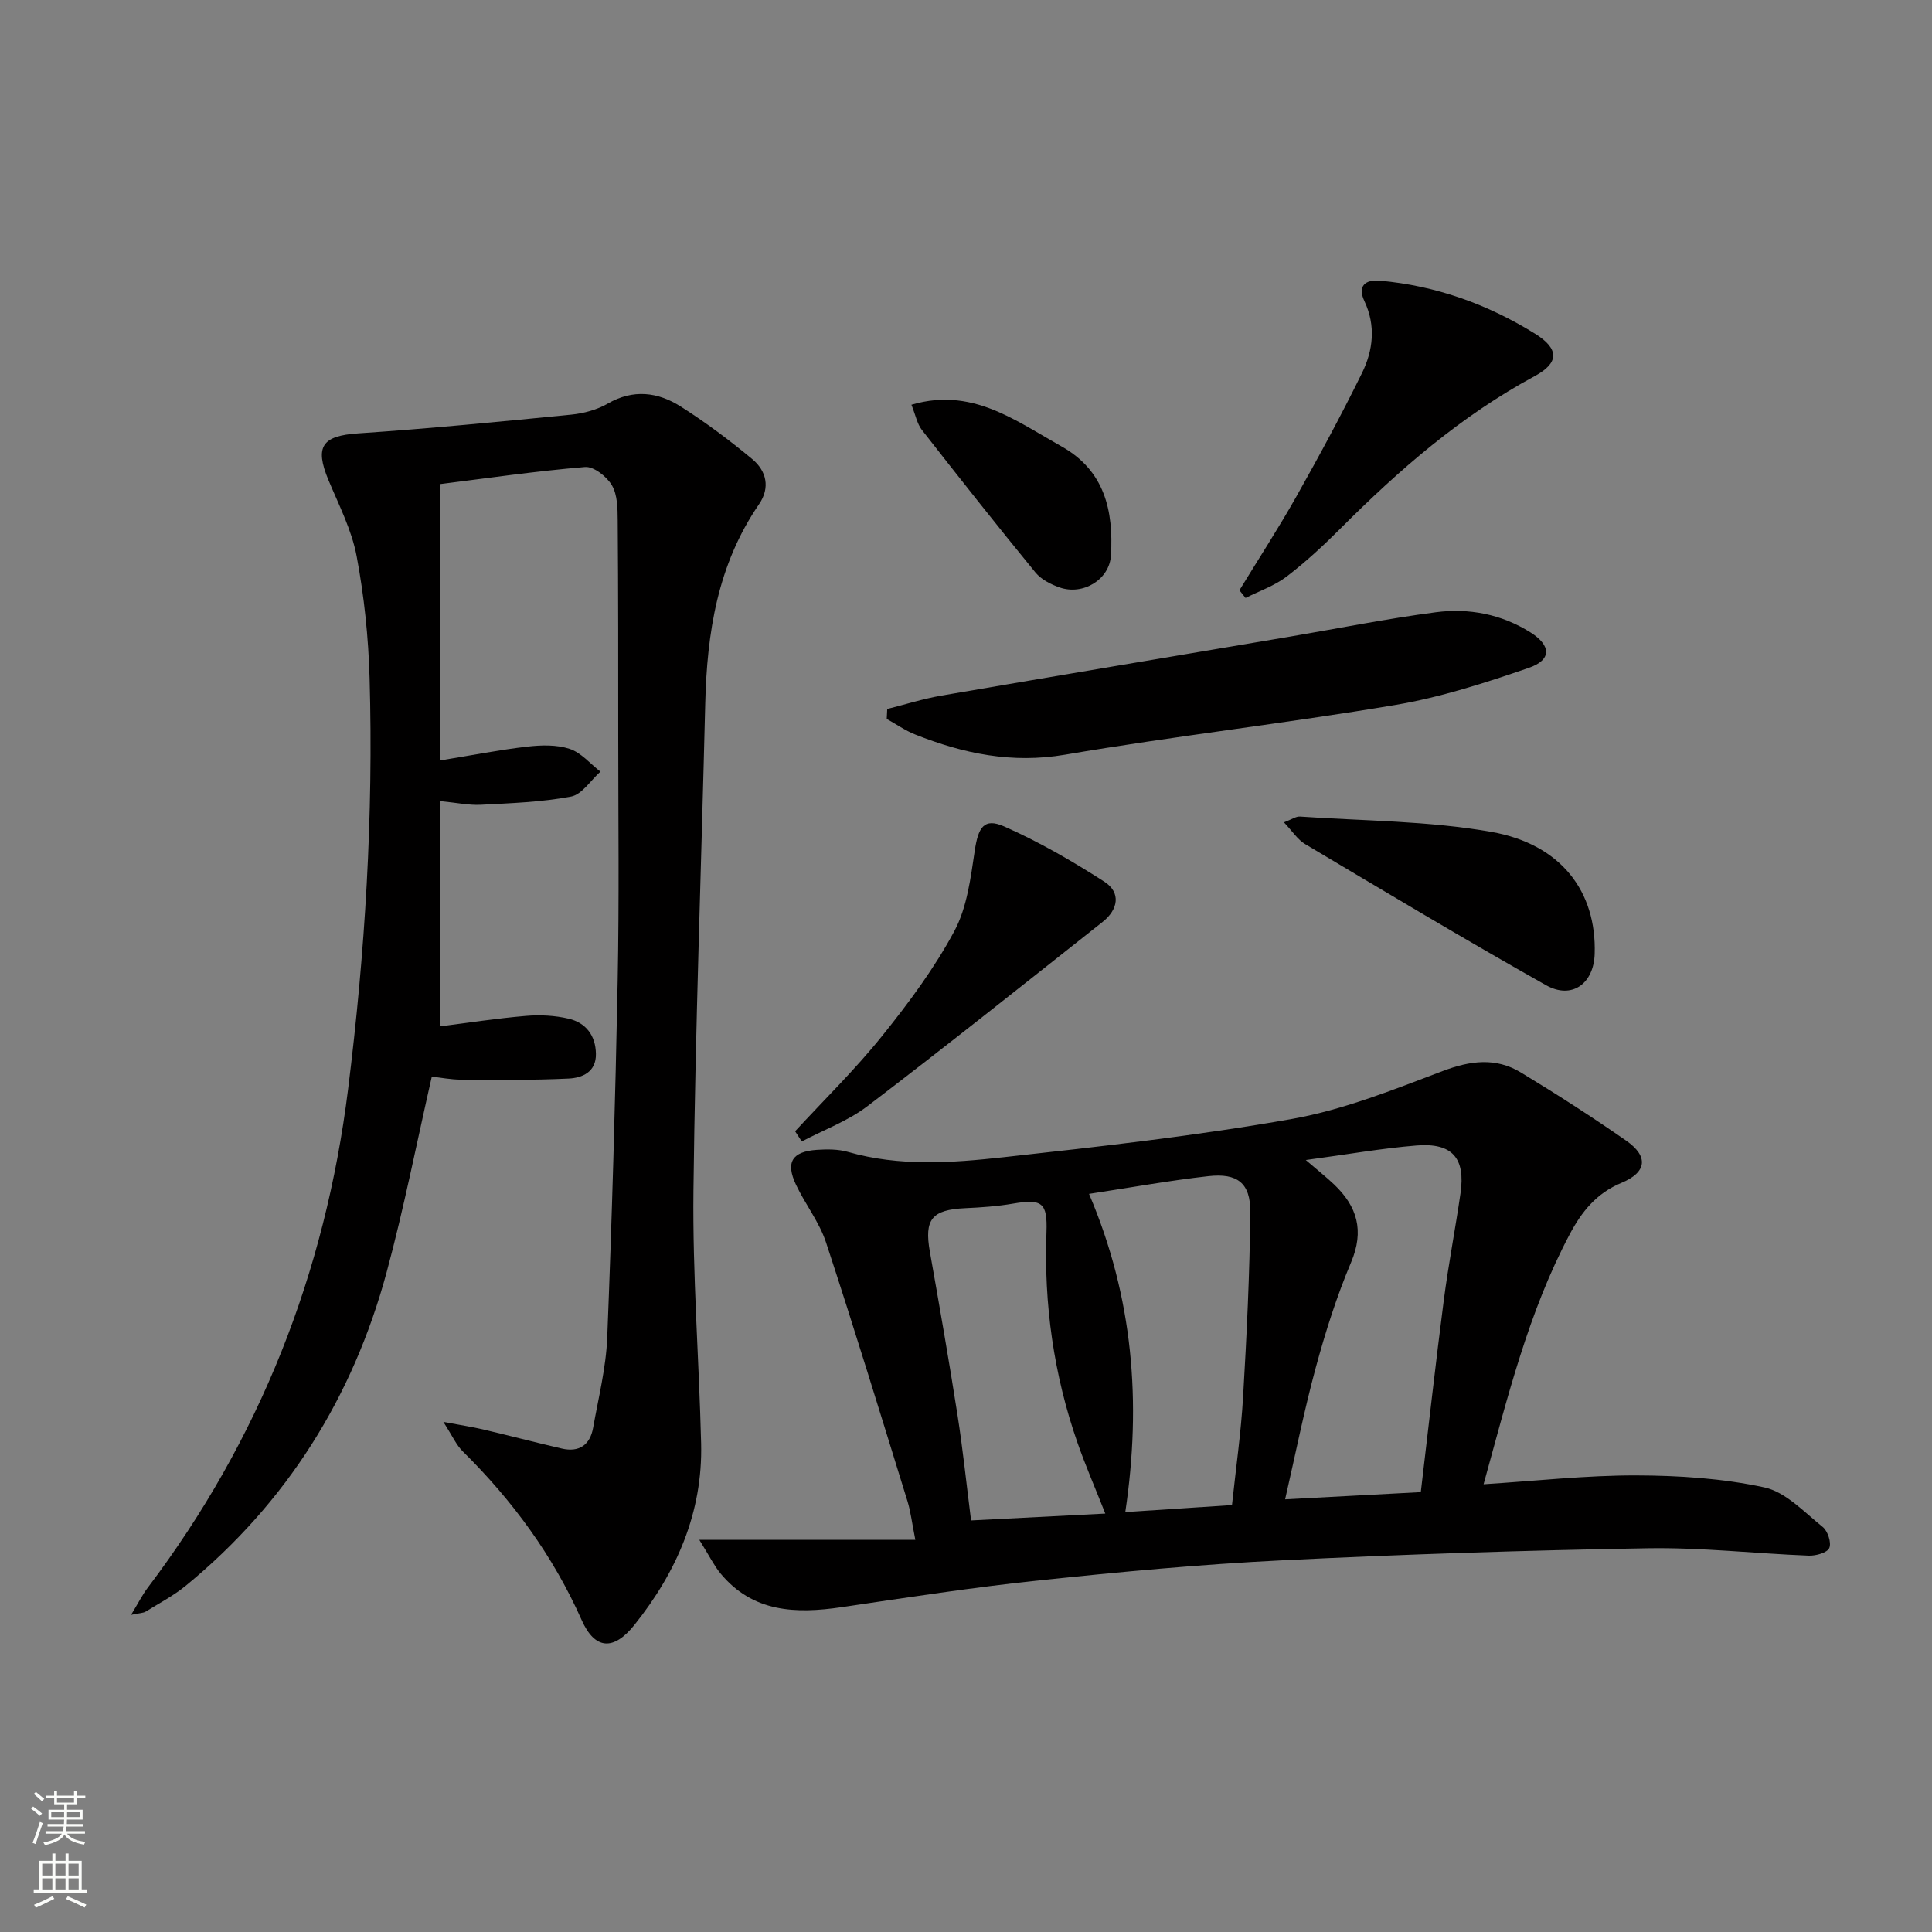
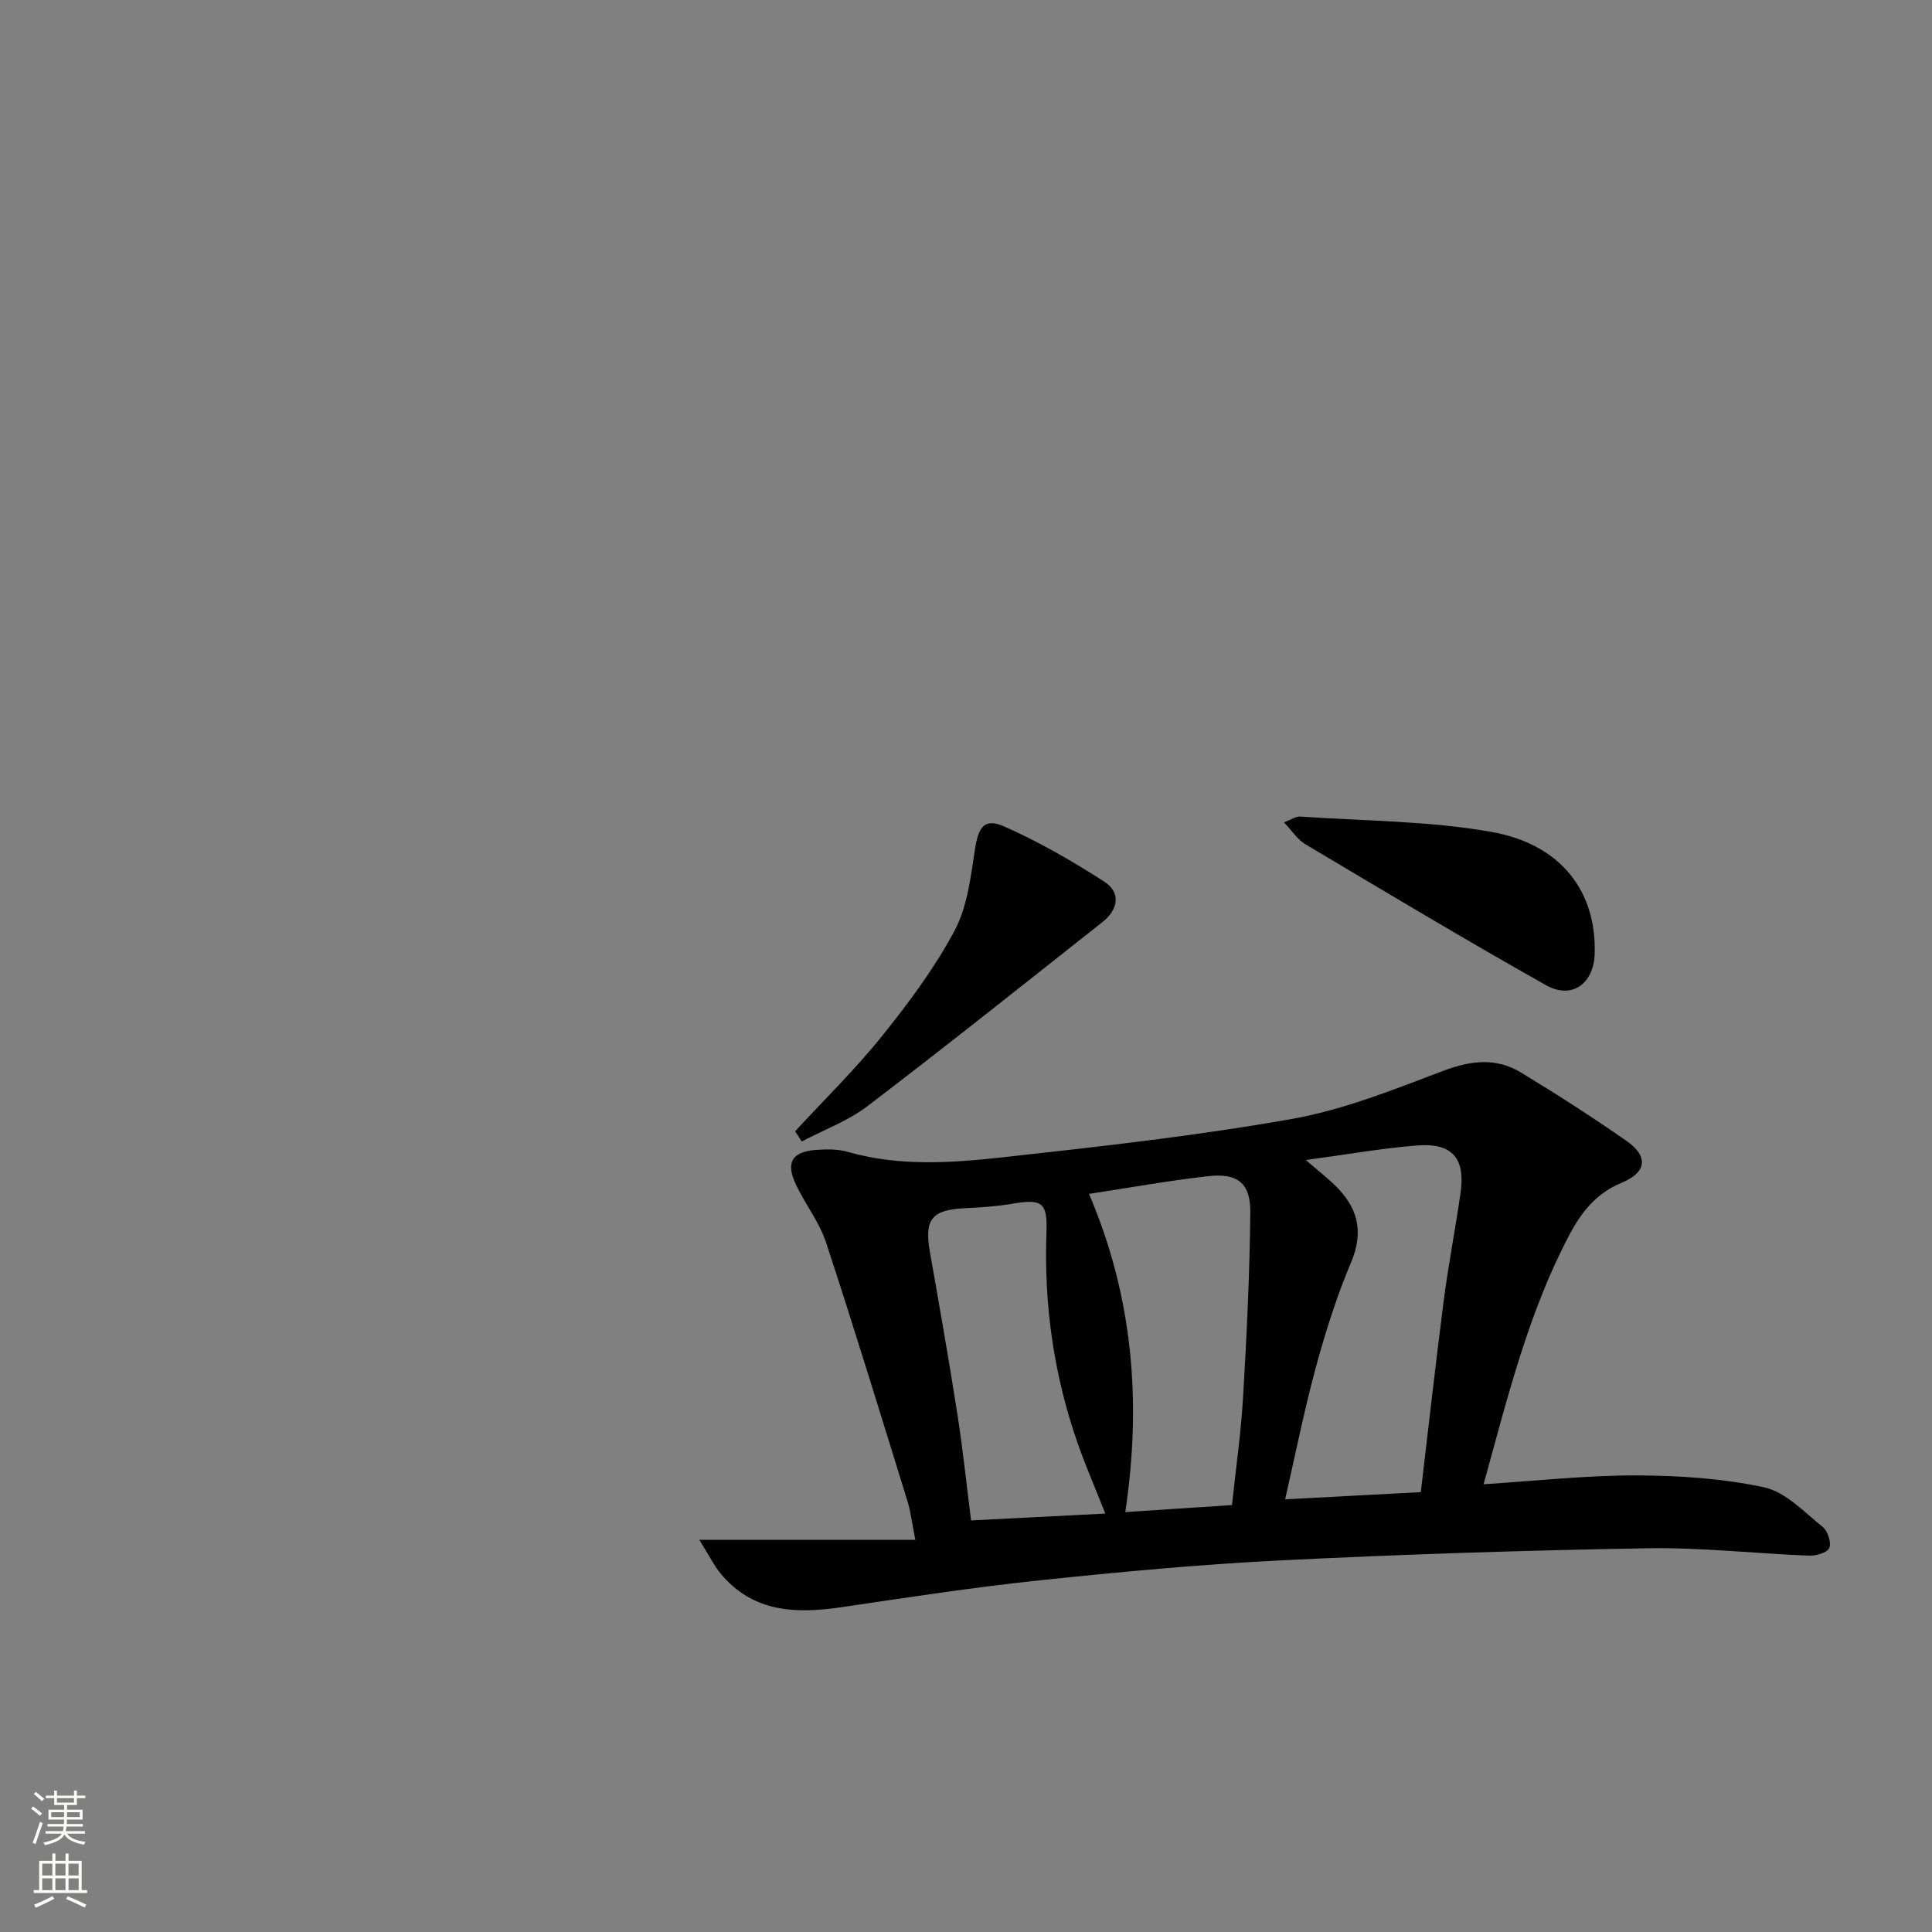
<svg xmlns="http://www.w3.org/2000/svg" enable-background="new 0 0 400 400" viewBox="0 0 400 400">
  <rect x="0" y="0" width="400" height="400" fill="#808080" stroke="none" />
  <g fill="#010000">
-     <path d="m91.79 294.39c3.74.7 5.94 1.03 8.1 1.53 5.49 1.29 10.94 2.72 16.43 3.99 3.59.83 5.85-.76 6.48-4.31 1.1-6.2 2.67-12.41 2.92-18.66.98-24.6 1.68-49.22 2.16-73.83.33-16.82.12-33.66.12-50.49 0-14.96.01-29.92-.11-44.88-.02-2.46-.04-5.28-1.2-7.26-1.05-1.8-3.76-3.94-5.56-3.79-10.21.85-20.37 2.33-30.04 3.54v57.22c6.69-1.09 12.36-2.21 18.09-2.87 2.89-.33 6.07-.42 8.77.47 2.38.79 4.26 3.08 6.36 4.71-2.01 1.79-3.81 4.73-6.08 5.16-6.12 1.16-12.43 1.37-18.68 1.7-2.44.13-4.92-.42-8.38-.75v46.62c5.59-.71 11.64-1.65 17.72-2.16 2.92-.25 6.01-.09 8.85.58 3.57.84 5.58 3.48 5.64 7.28.06 3.77-2.83 4.97-5.63 5.11-7.41.36-14.85.27-22.28.23-2.13-.01-4.25-.43-6.07-.63-3.14 13.76-5.77 27.26-9.35 40.5-7 25.91-20.7 47.74-41.53 64.86-2.55 2.1-5.54 3.66-8.37 5.41-.49.3-1.18.28-3.01.67 1.49-2.46 2.33-4.14 3.44-5.61 23.19-30.65 36.74-65.11 41.49-103.23 3.53-28.28 5.26-56.64 4.45-85.11-.24-8.44-1.12-16.94-2.68-25.23-1.02-5.43-3.67-10.58-5.83-15.75-2.92-6.99-1.29-9.18 6.12-9.68 14.73-.99 29.43-2.43 44.13-3.88 2.59-.26 5.34-1 7.57-2.29 5.29-3.05 10.37-2.39 15.09.6 5.16 3.27 10.1 6.97 14.81 10.88 2.96 2.46 3.79 5.92 1.39 9.4-8.56 12.46-10.75 26.58-11.11 41.26-.81 33.6-2.05 67.19-2.44 100.8-.2 17.44 1.16 34.9 1.59 52.35.35 14.28-5.06 26.62-13.81 37.57-4.28 5.36-8.17 5.19-10.93-1.02-5.92-13.31-14.29-24.71-24.58-34.88-1.35-1.3-2.13-3.15-4.05-6.13z" />
    <path d="m144.78 318.8h44.73c-.72-3.63-.97-5.86-1.62-7.97-5.54-17.89-11.01-35.81-16.87-53.6-1.38-4.2-4.29-7.88-6.21-11.93-2.21-4.66-.83-6.89 4.33-7.24 2.13-.14 4.4-.15 6.42.43 10.66 3.06 21.5 2.28 32.2 1.1 19.97-2.2 39.98-4.43 59.75-7.93 10.65-1.89 20.98-6.05 31.18-9.91 5.72-2.17 11-2.86 16.2.3 7.4 4.48 14.69 9.17 21.79 14.11 4.67 3.25 4.31 6.55-1 8.75-5.17 2.14-8.22 5.98-10.69 10.63-8.55 16.12-12.83 33.68-17.83 51.76 10.86-.69 21.2-1.85 31.54-1.83 8.89.02 17.94.61 26.59 2.48 4.43.96 8.26 5.13 12.09 8.2 1.04.84 1.83 3.26 1.35 4.35-.43.98-2.77 1.63-4.23 1.58-11.13-.43-22.26-1.72-33.37-1.53-25.27.43-50.54 1.25-75.78 2.5-16.76.83-33.49 2.39-50.18 4.15-13.69 1.44-27.31 3.54-40.93 5.55-9.47 1.39-18.37 1.12-25.08-7-1.33-1.62-2.25-3.54-4.38-6.95zm149.38-9.87c1.63-13.72 3.08-26.74 4.76-39.73.96-7.4 2.39-14.74 3.46-22.13 1.06-7.29-1.69-10.5-9.07-9.91-7.2.58-14.34 1.85-22.96 3.01 2.62 2.25 4.29 3.57 5.83 5.03 4.82 4.57 6.32 9.6 3.54 16.17-2.96 7.01-5.28 14.34-7.28 21.69-2.41 8.86-4.2 17.9-6.37 27.36 10.07-.54 18.99-1.01 28.09-1.49zm-39.09 2.68c.8-7.57 1.87-14.98 2.3-22.42.75-12.73 1.37-25.49 1.49-38.24.05-6.01-2.65-8.11-8.67-7.44-8.04.9-16.02 2.35-24.72 3.67 9.16 21.46 10.89 43.16 7.51 65.88 7.49-.5 14.4-.95 22.09-1.45zm-26.23 1.76c-2.13-5.4-4.12-9.97-5.76-14.67-4.92-14.11-6.97-28.67-6.42-43.6.22-6.1-.89-6.93-6.94-5.9-3.25.56-6.57.79-9.87.94-6.94.32-8.52 2.3-7.33 9.03 1.99 11.25 3.96 22.5 5.72 33.79 1.12 7.16 1.86 14.37 2.81 21.83 9.42-.48 18.31-.93 27.79-1.42z" />
-     <path d="m183.69 146.79c3.74-.94 7.44-2.12 11.22-2.77 24.02-4.13 48.05-8.14 72.08-12.2 10.09-1.71 20.14-3.73 30.27-5.06 6.86-.9 13.59.39 19.59 4.16 4.32 2.72 4.46 5.71-.35 7.36-9.04 3.11-18.26 6.1-27.65 7.68-22.71 3.82-45.63 6.42-68.34 10.29-11.03 1.88-21.05-.22-31.03-4.18-2.07-.82-3.93-2.14-5.89-3.22.04-.7.07-1.38.1-2.06z" />
-     <path d="m256.61 122.21c3.96-6.49 8.11-12.88 11.84-19.5 4.72-8.37 9.29-16.84 13.53-25.46 2.32-4.72 2.91-9.82.5-14.92-1.47-3.12.2-4.48 3.18-4.22 11.6 1.03 22.32 4.87 32.15 10.98 5.08 3.16 4.98 6.06-.08 8.79-15.24 8.22-28.09 19.41-40.23 31.57-3.51 3.52-7.2 6.93-11.14 9.94-2.5 1.9-5.63 2.97-8.48 4.41-.41-.53-.84-1.06-1.27-1.59z" />
    <path d="m164.62 234.22c6.05-6.56 12.46-12.82 18.03-19.76 5.5-6.83 10.81-13.99 14.94-21.69 2.63-4.9 3.37-10.98 4.22-16.64.72-4.84 1.91-6.86 6.07-5.03 7.2 3.17 14.11 7.17 20.74 11.43 3.54 2.27 2.88 5.8-.33 8.34-16.17 12.78-32.28 25.64-48.67 38.13-4.05 3.09-9.06 4.92-13.62 7.33-.46-.69-.92-1.4-1.38-2.11z" />
    <path d="m265.83 170.26c1.58-.59 2.48-1.26 3.32-1.2 13.22.91 26.62.88 39.6 3.17 14.5 2.55 21.82 12.41 21.41 25.26-.19 6.17-4.72 9.5-10.08 6.48-16.78-9.44-33.3-19.35-49.85-29.2-1.59-.94-2.69-2.72-4.4-4.51z" />
-     <path d="m188.7 83.8c6.73-1.99 12.54-.9 18.02 1.49 4.53 1.98 8.73 4.71 13.06 7.14 8.93 5.01 10.78 13.3 10.23 22.56-.29 4.97-5.74 8.35-10.65 6.63-1.82-.64-3.81-1.66-4.99-3.1-7.97-9.74-15.78-19.62-23.53-29.54-.96-1.25-1.27-3.01-2.14-5.18z" />
  </g>
  <path d="m6.44 374.46.42-.45c.65.47 1.27.95 1.85 1.44l-.45.49c-.65-.56-1.25-1.06-1.82-1.48m.93 7.33-.63-.26c.55-1.36 1.05-2.8 1.52-4.33.19.1.38.19.59.27-.46 1.29-.95 2.73-1.48 4.32m-.38-10.38.44-.42c.43.34 1.01.82 1.74 1.44l-.49.49c-.53-.51-1.09-1.01-1.69-1.51m2.5.35h1.72v-1.04h.59v1.04h3.52v-1.04h.59v1.04h1.75v.53h-1.75v1.42h-2.03v.97h3.22v2.03h-3.24c0 .35-.01.66-.03.93h3.32v.53h-3.37c-.03.27-.08.58-.15.94h3.96v.53h-3.71c.67.92 1.93 1.48 3.79 1.68-.13.24-.23.44-.29.59-2.13-.38-3.48-1.08-4.04-2.12-.43.97-1.77 1.72-4.03 2.23-.09-.19-.2-.37-.33-.55 2.1-.42 3.37-1.03 3.81-1.83h-3.36v-.53h3.58c.08-.29.13-.61.16-.94h-3.33v-.53h3.39c.02-.27.04-.58.04-.93h-3.23v-2.03h3.25v-.97h-2.07v-1.42h-1.73zm1.12 3.44v1h2.65c.01-.3.02-.44.01-.4v-.25-.35zm1.19-2h3.52v-.91h-3.52zm4.71 2h-2.63v.59c0 .15-.01.28-.01.4h2.64z" fill="#fbfcfa" />
  <path d="m13.56 383.74h.63v1.52h2.72v6.07h1.13v.6h-11.06v-.6h1.13v-6.07h2.73v-1.52h.63v1.52h2.1v-1.52zm-2.69 8.83.38.56c-1.24.63-2.53 1.25-3.85 1.85-.1-.21-.21-.42-.34-.63 1.36-.55 2.63-1.15 3.81-1.78m-2.13-4.27h2.1v-2.45h-2.1zm0 3.04h2.1v-2.46h-2.1zm2.72-3.04h2.1v-2.45h-2.1zm0 3.04h2.1v-2.46h-2.1zm6.07 3.6c-1.41-.71-2.7-1.3-3.86-1.78l.35-.56c1.45.62 2.75 1.19 3.84 1.72zm-1.25-9.09h-2.1v2.45h2.1zm-2.09 5.49h2.1v-2.46h-2.1z" fill="#fbfcfa" />
</svg>